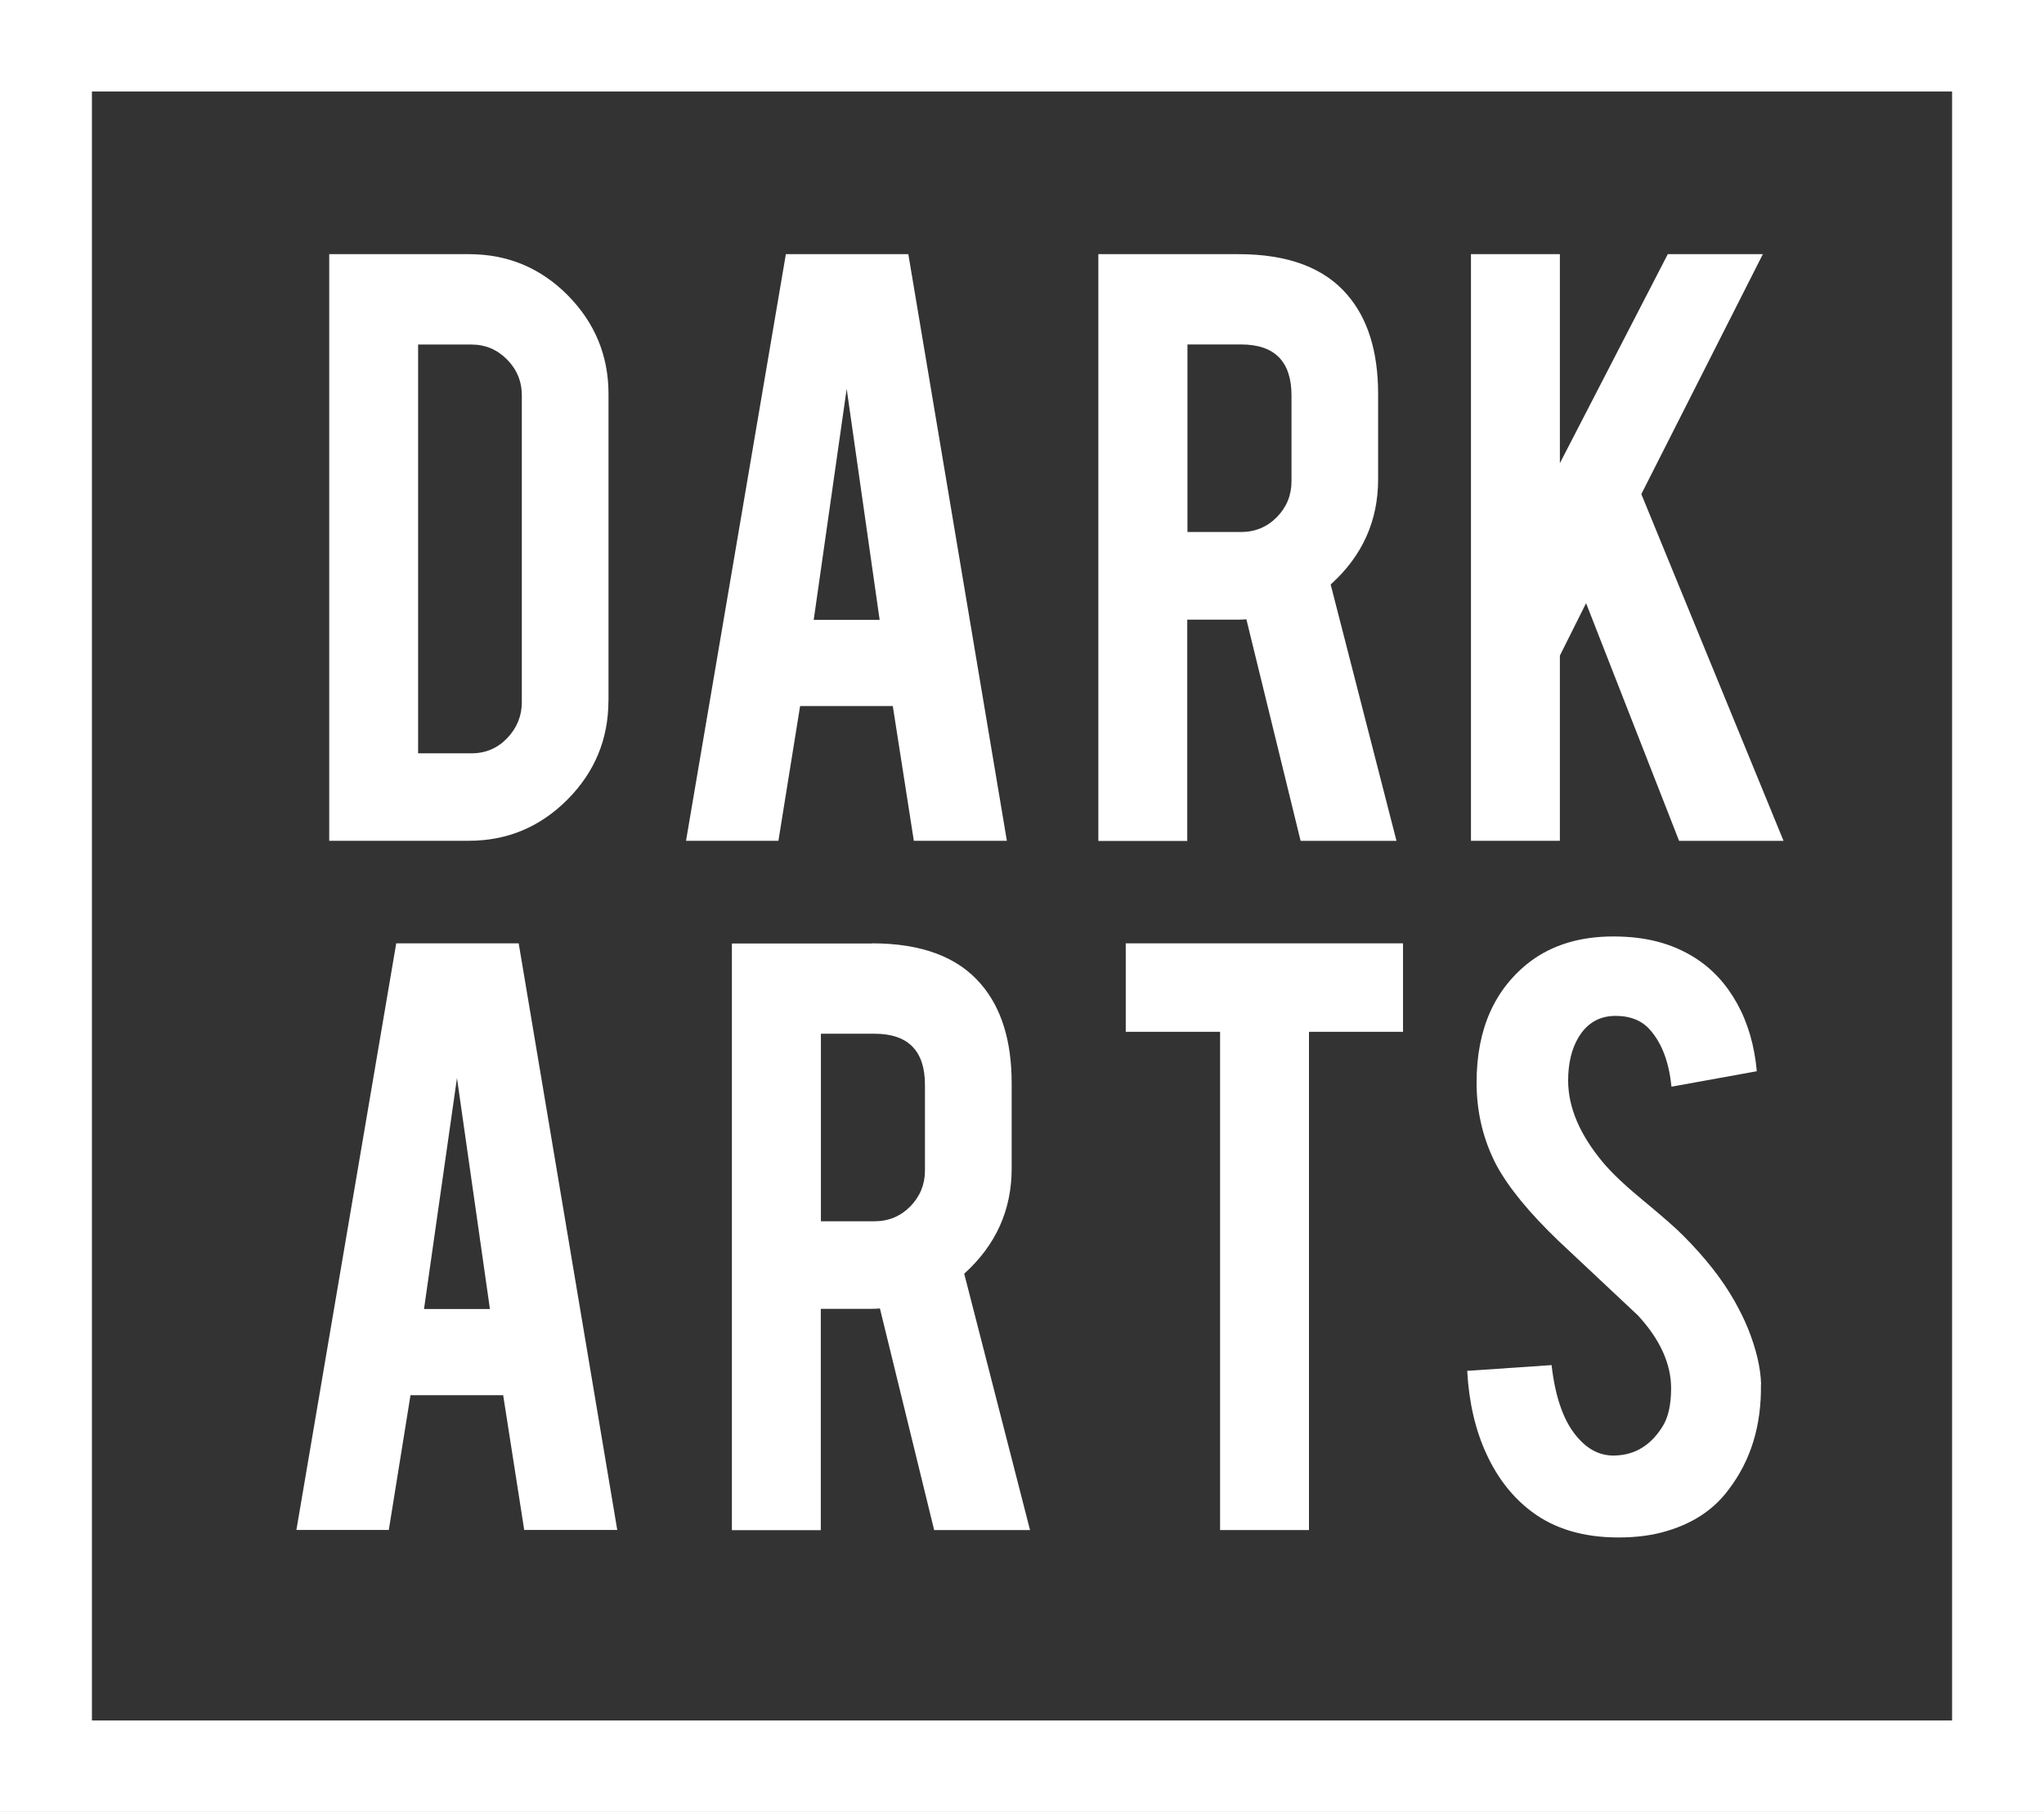
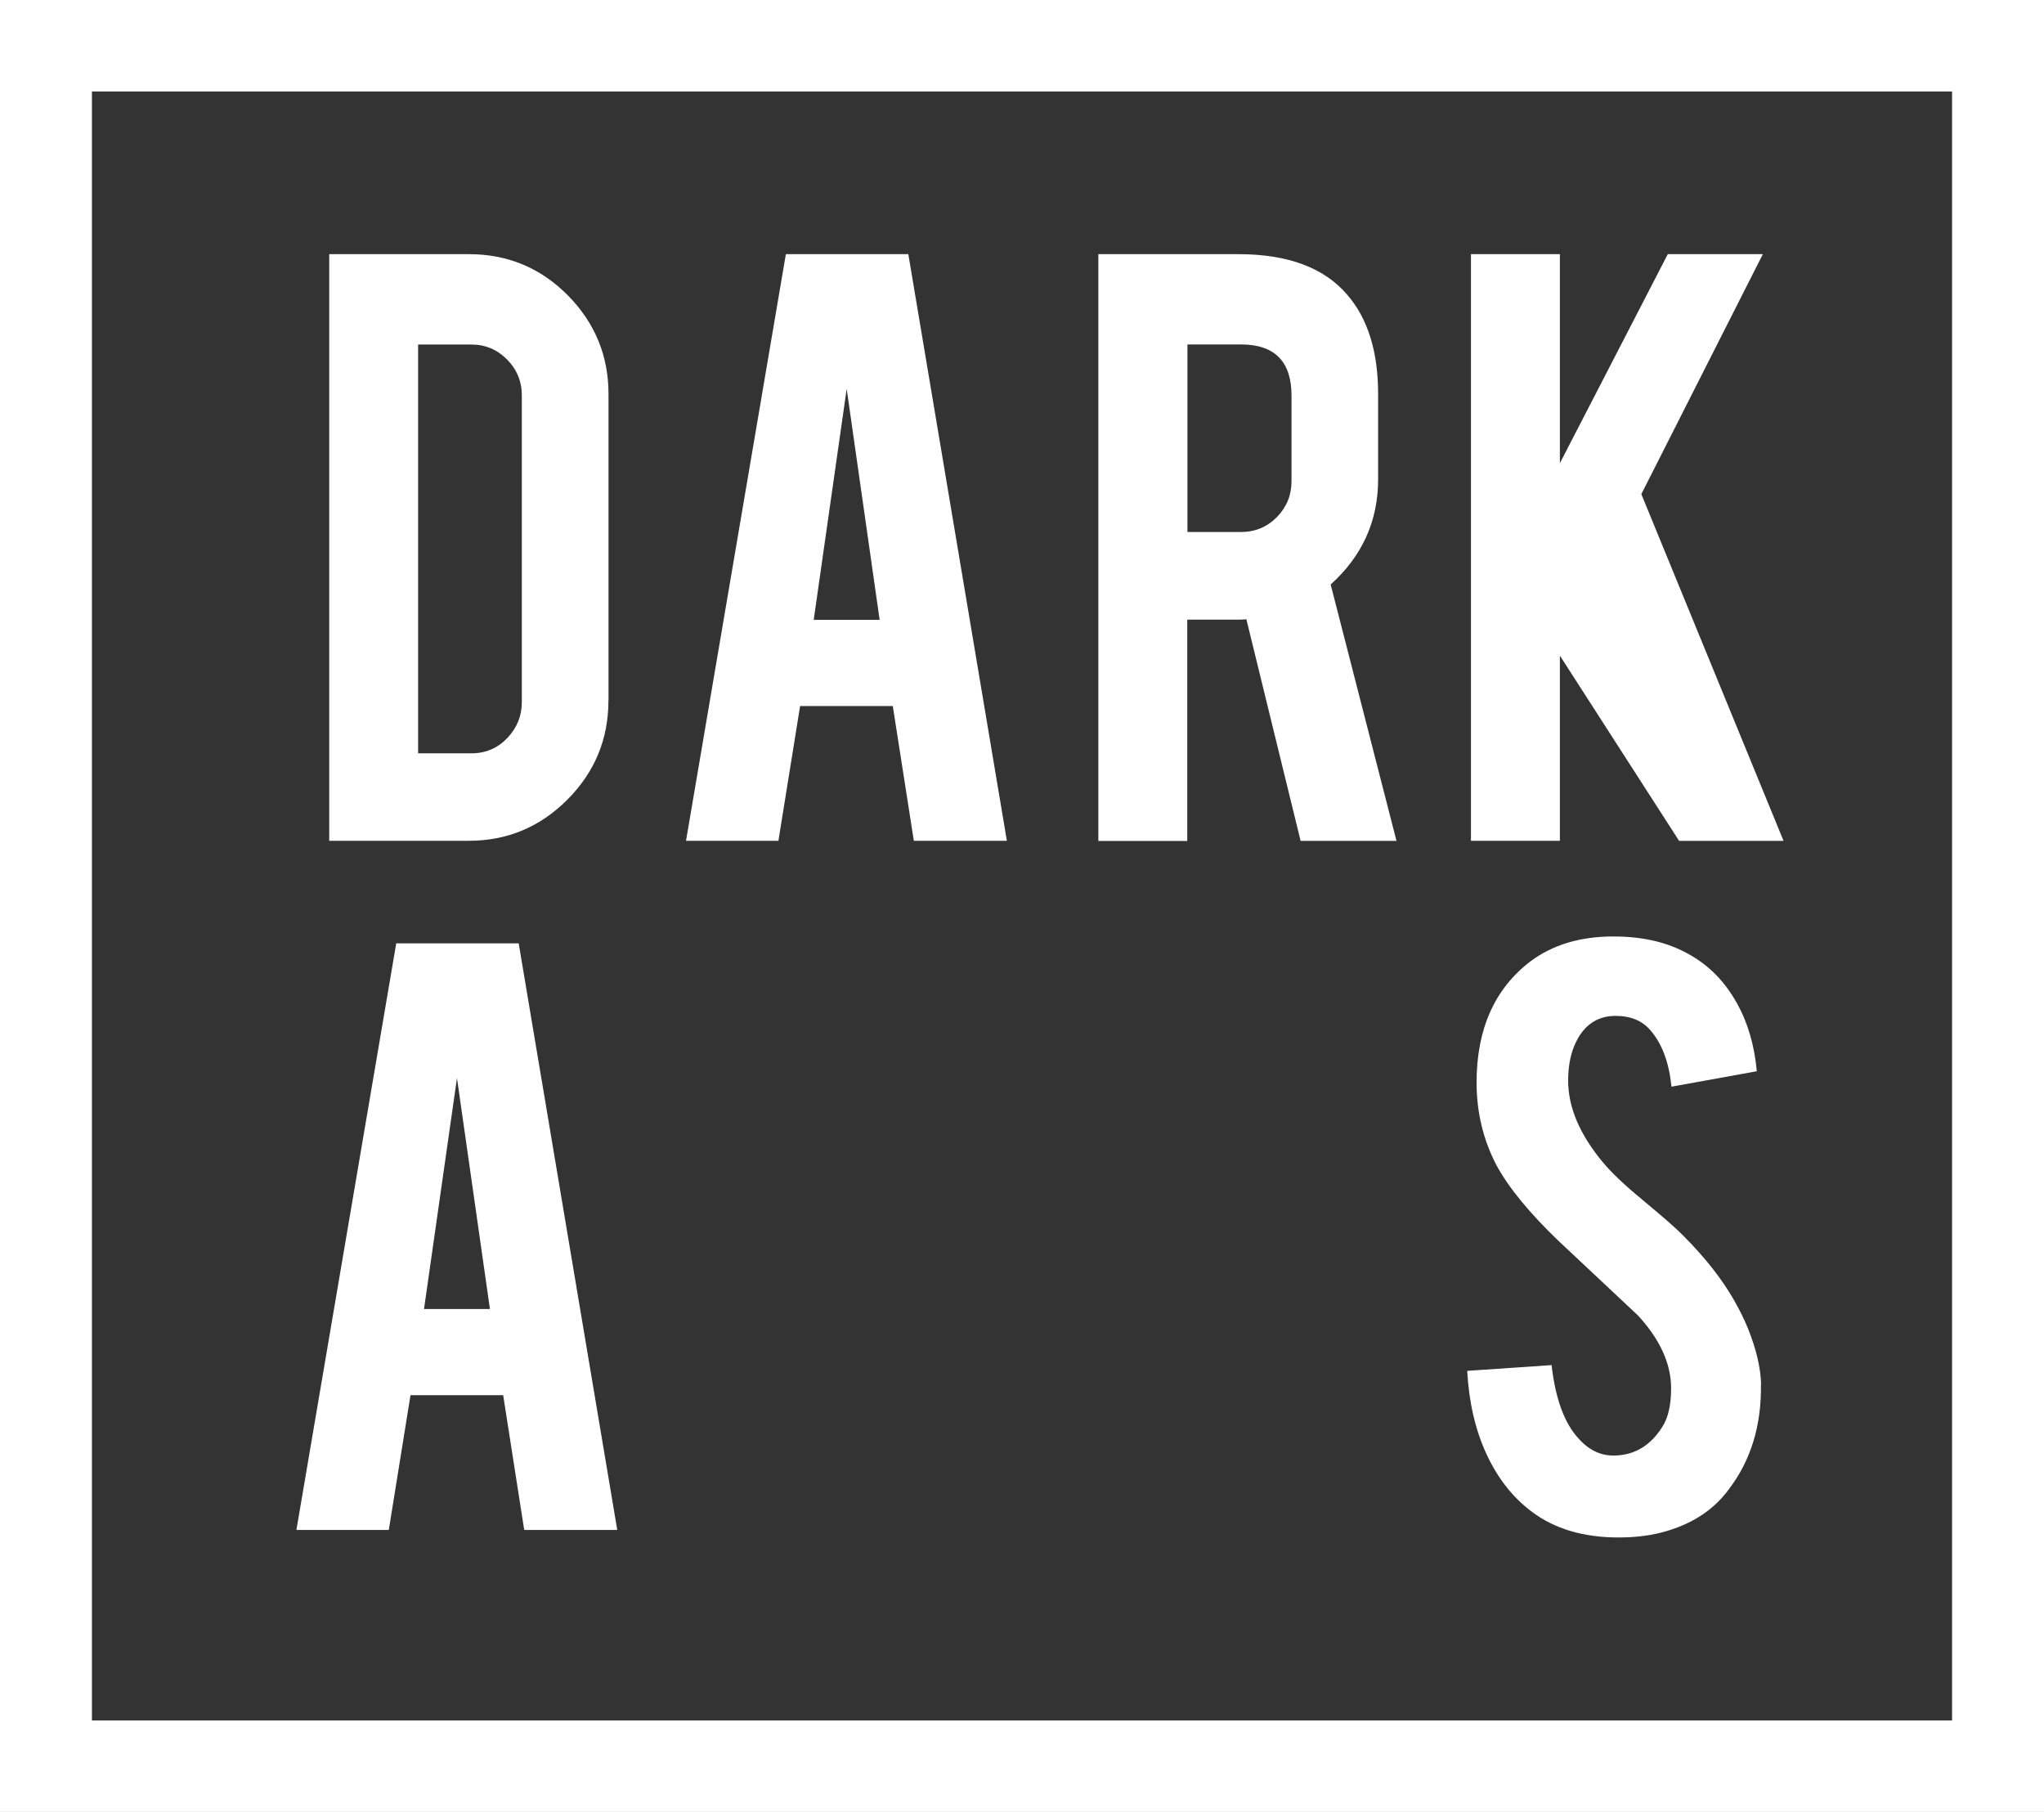
<svg xmlns="http://www.w3.org/2000/svg" fill="none" viewBox="0 0 88 78" height="78" width="88">
  <rect x="0" y="0" width="88" height="78" fill="#333333" stroke="none" />
  <g clip-path="url(#clip0_579_405)">
    <path fill="white" d="M26.195 30.156C26.195 31.818 25.605 33.24 24.429 34.422C23.25 35.603 21.837 36.194 20.186 36.194H14.174V10.941H20.186C21.857 10.941 23.273 11.532 24.445 12.713C25.613 13.895 26.198 15.312 26.198 16.963V30.156H26.195ZM17.997 32.429H20.301C20.91 32.429 21.425 32.208 21.841 31.771C22.256 31.334 22.466 30.818 22.466 30.227V17.018C22.466 16.419 22.252 15.903 21.829 15.474C21.401 15.045 20.895 14.832 20.305 14.832H18.001V32.429H17.997Z" />
    <path fill="white" d="M34.447 30.393L33.513 36.194H29.535L33.834 10.941H39.106L43.349 36.194H39.343L38.437 30.393H34.443H34.447ZM36.454 16.726L35.033 26.683H37.871L36.45 16.726H36.454Z" />
    <path fill="white" d="M53.319 10.941C55.453 10.941 57.016 11.528 58.01 12.697C58.892 13.721 59.332 15.143 59.332 16.963V20.633C59.332 22.425 58.651 23.934 57.289 25.162L60.123 36.198H55.995L53.66 26.659C53.549 26.667 53.434 26.675 53.311 26.675H51.115V36.202H47.287V10.941H53.311H53.319ZM55.603 17.03C55.603 15.561 54.879 14.828 53.426 14.828H51.123V22.902H53.426C54.036 22.902 54.55 22.689 54.974 22.26C55.393 21.831 55.603 21.315 55.603 20.716V17.034V17.03Z" />
-     <path fill="white" d="M67.157 28.219V36.194H63.329V10.941H67.157V19.94L71.803 10.941H75.896L70.664 21.271L76.787 36.198H72.29L68.285 25.966L67.157 28.223V28.219Z" />
+     <path fill="white" d="M67.157 28.219V36.194H63.329V10.941H67.157V19.94L71.803 10.941H75.896L70.664 21.271L76.787 36.198H72.29L67.157 28.223V28.219Z" />
    <path fill="white" d="M17.673 60.061L16.739 65.862H12.761L17.059 40.609H22.331L26.575 65.862H22.569L21.663 60.061H17.669H17.673ZM19.676 46.394L18.255 56.351H21.093L19.672 46.394H19.676Z" />
-     <path fill="white" d="M37.542 40.609C39.676 40.609 41.239 41.196 42.233 42.365C43.115 43.389 43.555 44.811 43.555 46.631V50.301C43.555 52.093 42.874 53.602 41.512 54.83L44.346 65.866H40.218L37.883 56.327C37.772 56.335 37.657 56.343 37.535 56.343H35.338V65.87H31.51V40.617H37.535L37.542 40.609ZM39.822 46.702C39.822 45.233 39.098 44.5 37.645 44.5H35.342V52.574H37.645C38.255 52.574 38.769 52.361 39.193 51.932C39.612 51.502 39.822 50.986 39.822 50.388V46.706V46.702Z" />
-     <path fill="white" d="M52.532 44.417H48.467V40.609H60.404V44.417H56.355V65.866H52.528V44.417H52.532Z" />
    <path fill="white" d="M75.813 59.592C75.841 61.356 75.382 62.861 74.436 64.105C73.814 64.956 72.936 65.551 71.808 65.893C71.194 66.086 70.486 66.185 69.678 66.185C68.174 66.185 66.931 65.815 65.95 65.078C65.134 64.468 64.485 63.645 64.002 62.605C63.519 61.565 63.242 60.368 63.167 59.013L66.8 58.765C66.967 60.234 67.363 61.293 67.984 61.951C68.439 62.451 68.962 62.684 69.555 62.656C70.391 62.628 71.059 62.223 71.558 61.439C71.819 61.041 71.946 60.482 71.946 59.765C71.946 58.706 71.467 57.654 70.513 56.622C69.753 55.913 68.617 54.846 67.105 53.424C65.835 52.207 64.94 51.113 64.418 50.144C63.852 49.053 63.571 47.871 63.571 46.599C63.571 44.299 64.347 42.562 65.894 41.381C66.848 40.672 68.035 40.313 69.456 40.313C70.877 40.313 71.99 40.617 72.963 41.227C73.715 41.7 74.321 42.358 74.788 43.2C75.255 44.043 75.536 45.016 75.635 46.115L71.962 46.78C71.859 45.748 71.562 44.945 71.071 44.37C70.719 43.945 70.212 43.732 69.555 43.732C68.859 43.732 68.324 44.043 67.956 44.661C67.659 45.162 67.513 45.78 67.513 46.516C67.513 47.67 68.016 48.848 69.017 50.045C69.397 50.498 69.963 51.034 70.715 51.652C71.606 52.392 72.195 52.908 72.48 53.204C73.418 54.145 74.147 55.075 74.665 55.988C74.907 56.414 75.101 56.811 75.251 57.178C75.611 58.072 75.801 58.879 75.821 59.6L75.813 59.592Z" />
    <path fill="white" d="M88 78H0V0H88V78ZM3.958 74.062H84.042V3.938H3.958V74.062Z" />
  </g>
  <defs>
    <clipPath id="clip0_579_405">
      <rect fill="white" height="78" width="88" />
    </clipPath>
  </defs>
</svg>